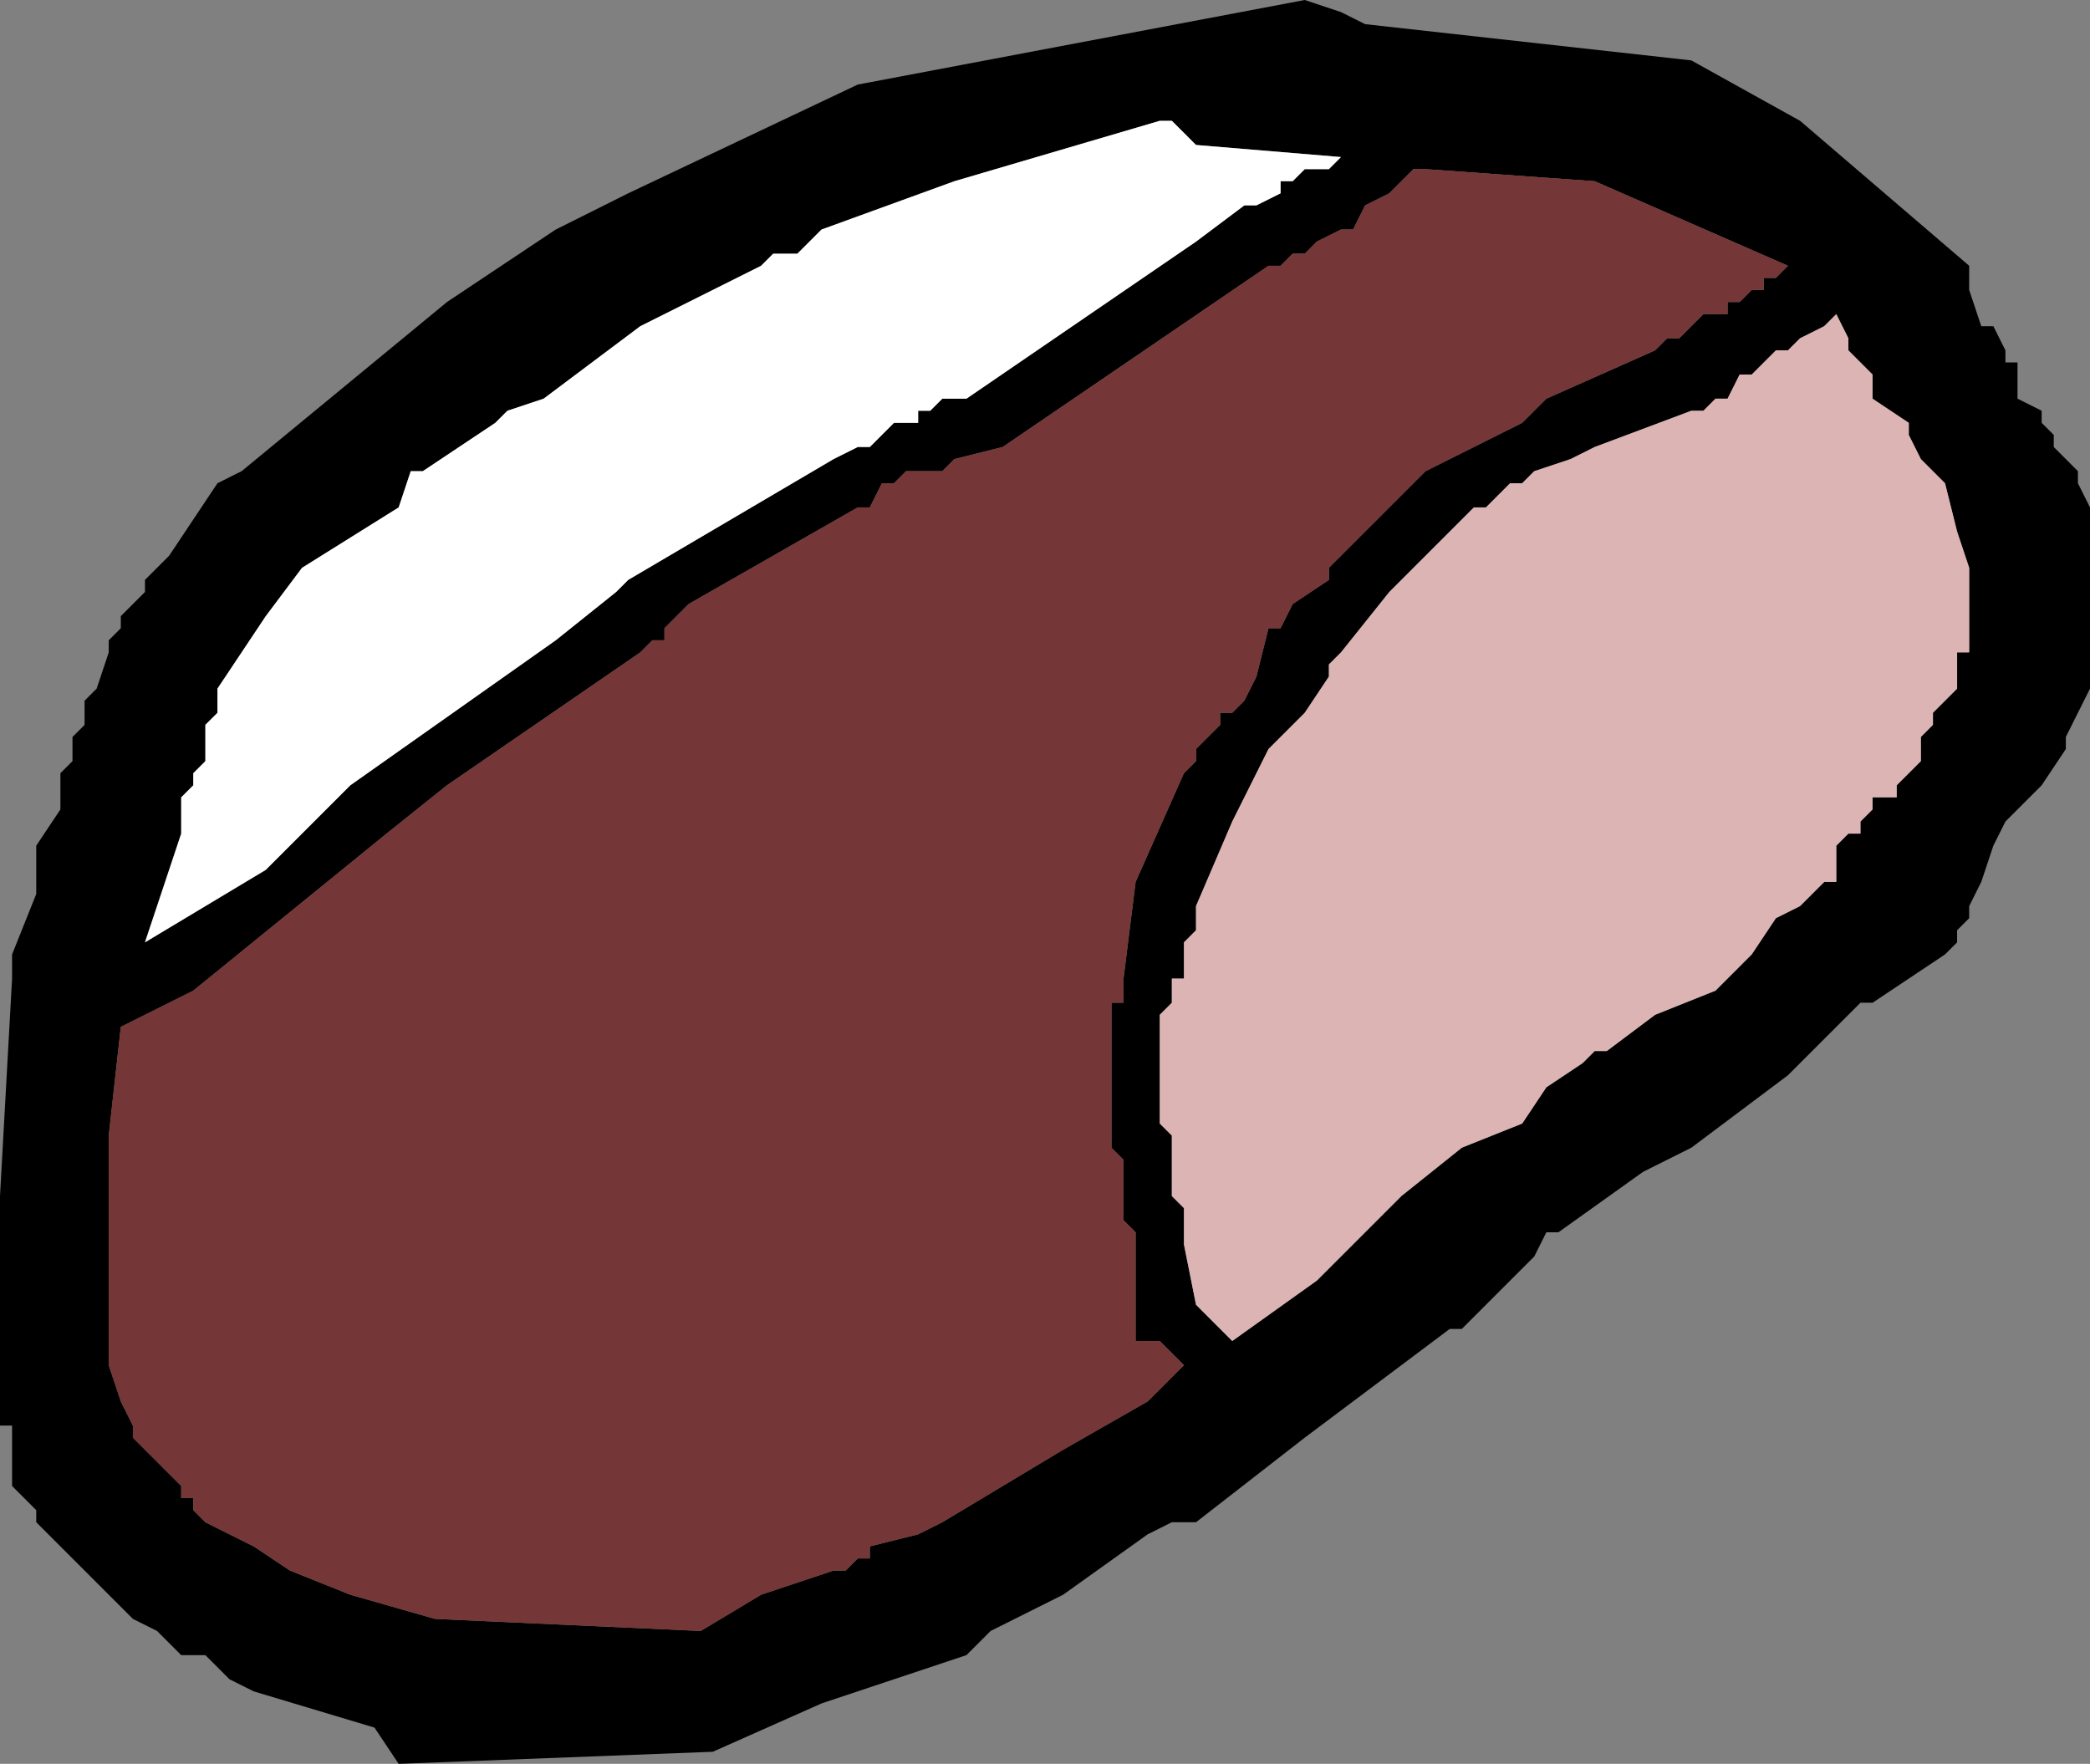
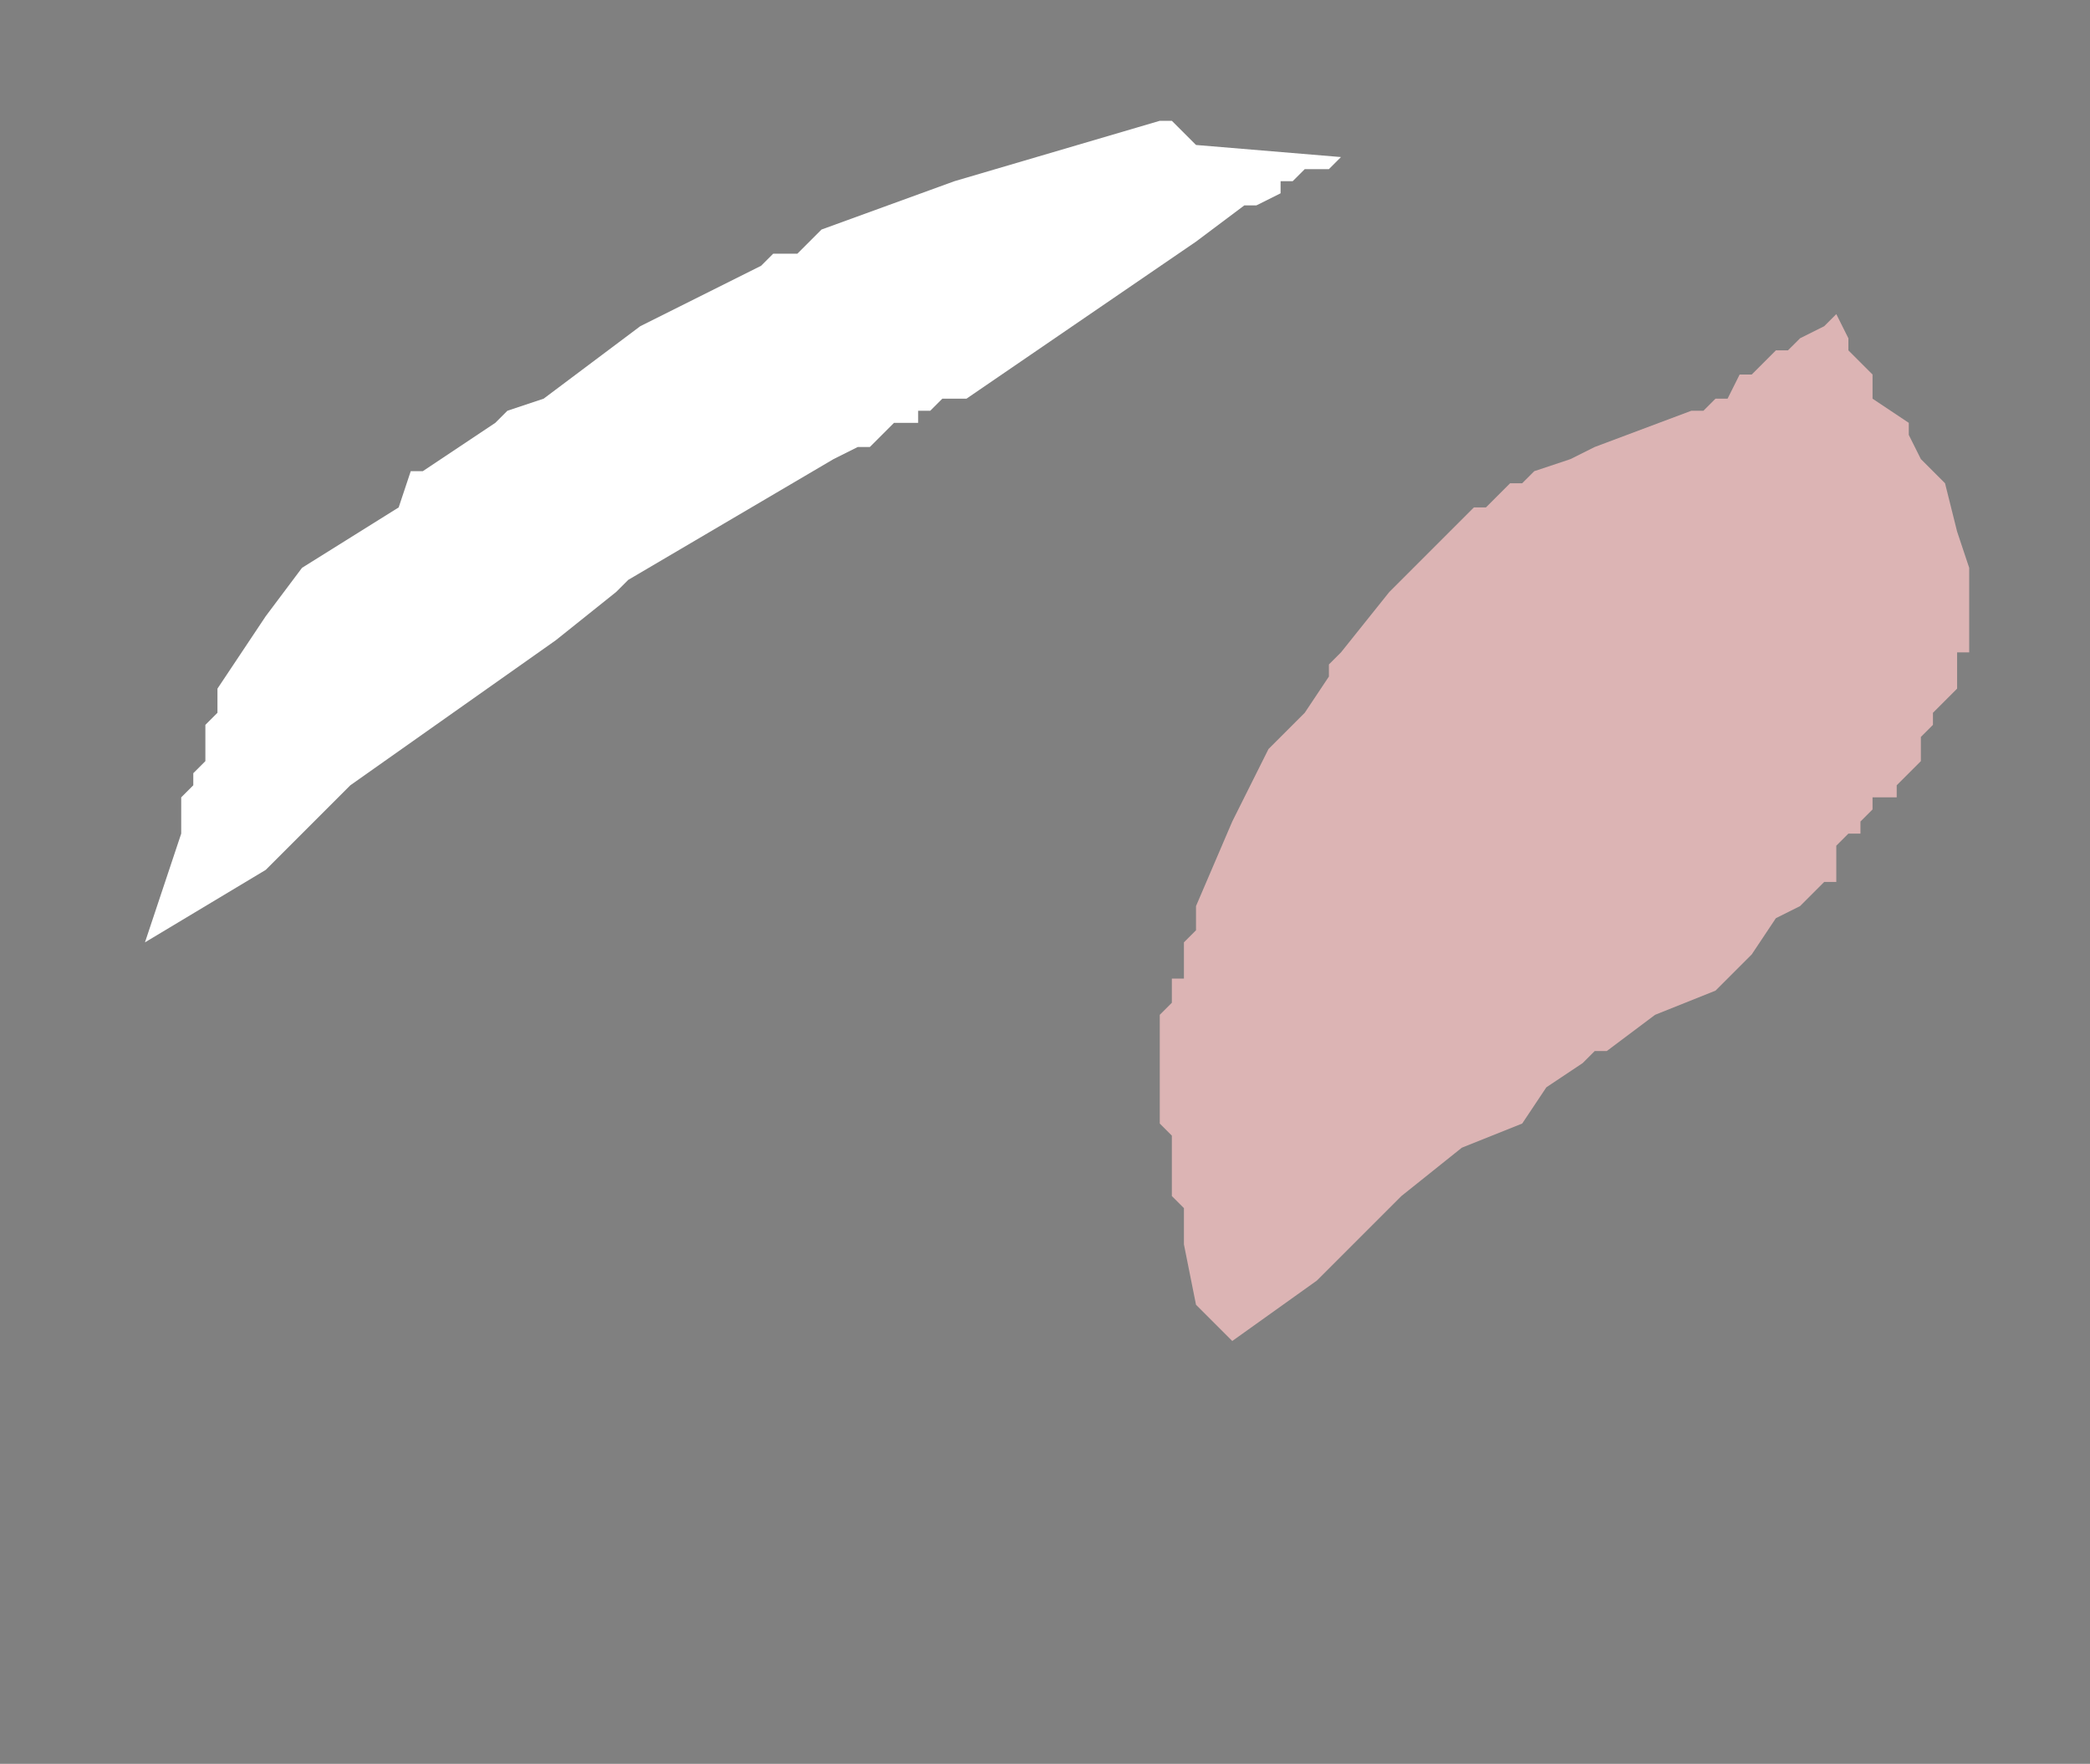
<svg xmlns="http://www.w3.org/2000/svg" height="7.3px" width="8.65px">
  <rect width="100%" height="100%" fill="#808080" stroke="none" />
  <g transform="matrix(1.0, 0.0, 0.0, 1.0, 71.65, 11.45)">
-     <path d="M-66.0 -11.35 L-64.65 -11.2 -64.2 -10.95 -63.5 -10.35 -63.5 -10.25 -63.45 -10.1 -63.4 -10.1 -63.35 -10.0 -63.35 -9.95 -63.3 -9.95 -63.3 -9.8 -63.2 -9.75 -63.2 -9.7 -63.15 -9.65 -63.15 -9.6 -63.1 -9.55 -63.05 -9.5 -63.05 -9.45 -63.0 -9.35 -63.0 -9.25 -63.0 -9.05 -63.0 -9.0 -63.0 -8.85 -63.0 -8.7 -63.0 -8.6 -63.1 -8.4 -63.1 -8.35 -63.2 -8.2 -63.35 -8.05 -63.4 -7.95 -63.45 -7.8 -63.5 -7.7 -63.5 -7.65 -63.55 -7.6 -63.55 -7.55 -63.6 -7.5 -63.9 -7.3 -63.95 -7.3 -64.25 -7.0 -64.45 -6.85 -64.65 -6.7 -64.75 -6.65 -64.85 -6.6 -65.2 -6.35 -65.25 -6.35 -65.3 -6.25 -65.6 -5.95 -65.65 -5.95 -66.25 -5.5 -66.7 -5.15 -66.8 -5.15 -66.9 -5.1 -67.25 -4.85 -67.55 -4.7 -67.65 -4.6 -68.25 -4.4 -68.7 -4.2 -70.0 -4.15 -70.1 -4.3 -70.6 -4.45 -70.7 -4.5 -70.8 -4.6 -70.9 -4.6 -71.0 -4.7 -71.1 -4.75 -71.25 -4.9 -71.35 -5.0 -71.45 -5.1 -71.5 -5.15 -71.5 -5.2 -71.55 -5.25 -71.6 -5.3 -71.6 -5.35 -71.6 -5.55 -71.65 -5.55 -71.65 -5.6 -71.65 -5.85 -71.65 -5.9 -71.65 -6.5 -71.6 -7.4 -71.6 -7.5 -71.5 -7.75 -71.5 -7.95 -71.4 -8.1 -71.4 -8.25 -71.35 -8.3 -71.35 -8.4 -71.3 -8.45 -71.3 -8.55 -71.25 -8.6 -71.2 -8.75 -71.2 -8.8 -71.15 -8.85 -71.15 -8.9 -71.05 -9.0 -71.05 -9.05 -71.0 -9.1 -70.95 -9.15 -70.75 -9.45 -70.65 -9.5 -69.8 -10.2 -69.35 -10.5 -69.15 -10.6 -69.05 -10.65 -68.1 -11.1 -66.25 -11.45 -66.1 -11.4 -66.0 -11.35 M-66.1 -10.8 L-66.7 -10.85 -66.8 -10.95 -66.85 -10.95 -67.7 -10.7 -68.25 -10.5 -68.35 -10.4 -68.45 -10.4 -68.5 -10.35 -69.0 -10.1 -69.4 -9.8 -69.55 -9.75 -69.6 -9.7 -69.75 -9.6 -69.9 -9.5 -69.95 -9.5 -70.0 -9.35 -70.4 -9.1 -70.55 -8.9 -70.75 -8.6 -70.75 -8.5 -70.8 -8.45 -70.8 -8.3 -70.85 -8.25 -70.85 -8.2 -70.9 -8.15 -70.9 -8.0 -71.05 -7.55 -70.55 -7.85 -70.2 -8.2 -69.35 -8.8 -69.1 -9.0 -69.05 -9.05 -68.2 -9.55 -68.1 -9.6 -68.05 -9.6 -68.0 -9.65 -67.95 -9.7 -67.85 -9.7 -67.85 -9.75 -67.8 -9.75 -67.75 -9.8 -67.65 -9.8 -66.7 -10.45 -66.5 -10.6 -66.45 -10.6 -66.35 -10.65 -66.35 -10.7 -66.3 -10.7 -66.25 -10.75 -66.15 -10.75 -66.1 -10.8 M-65.8 -10.75 L-65.9 -10.65 -66.0 -10.6 -66.05 -10.5 -66.1 -10.5 -66.2 -10.45 -66.25 -10.4 -66.3 -10.4 -66.35 -10.35 -66.4 -10.35 -67.5 -9.6 -67.7 -9.55 -67.75 -9.5 -67.8 -9.5 -67.85 -9.5 -67.9 -9.5 -67.95 -9.45 -68.0 -9.45 -68.05 -9.35 -68.1 -9.35 -68.8 -8.95 -68.9 -8.85 -68.9 -8.8 -68.95 -8.8 -69.0 -8.75 -69.8 -8.2 -70.05 -8.0 -70.85 -7.35 -71.15 -7.2 -71.2 -6.75 -71.2 -5.9 -71.2 -5.8 -71.15 -5.65 -71.1 -5.55 -71.1 -5.5 -71.05 -5.45 -71.0 -5.4 -70.9 -5.3 -70.9 -5.25 -70.85 -5.25 -70.85 -5.2 -70.8 -5.15 -70.6 -5.05 -70.45 -4.95 -70.2 -4.85 -69.85 -4.75 -68.75 -4.7 -68.5 -4.85 -68.2 -4.95 -68.15 -4.95 -68.1 -5.0 -68.05 -5.0 -68.05 -5.05 -67.85 -5.1 -67.75 -5.15 -67.25 -5.45 -66.9 -5.65 -66.85 -5.7 -66.75 -5.8 -66.8 -5.85 -66.85 -5.9 -66.9 -5.9 -66.95 -5.9 -66.95 -6.0 -66.95 -6.05 -66.95 -6.15 -66.95 -6.3 -66.95 -6.35 -67.0 -6.4 -67.0 -6.5 -67.0 -6.6 -67.0 -6.65 -67.05 -6.7 -67.05 -6.75 -67.05 -6.95 -67.05 -7.1 -67.05 -7.25 -67.05 -7.3 -67.0 -7.3 -67.0 -7.4 -66.95 -7.8 -66.75 -8.25 -66.7 -8.3 -66.7 -8.35 -66.65 -8.4 -66.6 -8.45 -66.6 -8.5 -66.55 -8.5 -66.5 -8.55 -66.45 -8.65 -66.4 -8.85 -66.35 -8.85 -66.3 -8.95 -66.15 -9.05 -66.15 -9.1 -66.1 -9.15 -65.75 -9.5 -65.55 -9.6 -65.35 -9.7 -65.25 -9.8 -64.8 -10.0 -64.75 -10.05 -64.7 -10.05 -64.65 -10.1 -64.6 -10.15 -64.5 -10.15 -64.5 -10.2 -64.45 -10.2 -64.4 -10.25 -64.35 -10.25 -64.35 -10.3 -64.3 -10.3 -64.25 -10.35 -65.05 -10.7 -65.75 -10.75 -65.8 -10.75 M-65.15 -9.55 L-65.3 -9.5 -65.35 -9.45 -65.4 -9.45 -65.5 -9.35 -65.55 -9.35 -65.9 -9.0 -66.1 -8.75 -66.15 -8.7 -66.15 -8.65 -66.25 -8.5 -66.4 -8.35 -66.55 -8.05 -66.7 -7.7 -66.7 -7.6 -66.75 -7.55 -66.75 -7.4 -66.8 -7.4 -66.8 -7.3 -66.85 -7.25 -66.85 -7.05 -66.85 -6.95 -66.85 -6.8 -66.8 -6.75 -66.8 -6.5 -66.75 -6.45 -66.75 -6.3 -66.7 -6.05 -66.55 -5.9 -66.2 -6.15 -65.85 -6.5 -65.6 -6.7 -65.35 -6.8 -65.25 -6.95 -65.1 -7.05 -65.05 -7.1 -65.0 -7.1 -64.8 -7.25 -64.55 -7.35 -64.5 -7.4 -64.4 -7.5 -64.3 -7.65 -64.2 -7.7 -64.1 -7.8 -64.05 -7.8 -64.05 -7.95 -64.0 -8.0 -63.95 -8.0 -63.95 -8.05 -63.9 -8.1 -63.9 -8.15 -63.8 -8.15 -63.8 -8.2 -63.7 -8.3 -63.7 -8.4 -63.65 -8.45 -63.65 -8.5 -63.6 -8.55 -63.55 -8.6 -63.55 -8.75 -63.5 -8.75 -63.5 -8.95 -63.5 -9.05 -63.5 -9.1 -63.55 -9.25 -63.6 -9.45 -63.7 -9.55 -63.75 -9.65 -63.75 -9.7 -63.9 -9.8 -63.9 -9.9 -64.0 -10.0 -64.0 -10.05 -64.05 -10.15 -64.1 -10.1 -64.2 -10.05 -64.25 -10.0 -64.3 -10.0 -64.35 -9.95 -64.4 -9.9 -64.45 -9.9 -64.5 -9.8 -64.55 -9.8 -64.6 -9.75 -64.65 -9.75 -65.05 -9.6 -65.15 -9.55" fill="#000000" fill-rule="evenodd" stroke="none" />
-     <path d="M-65.8 -10.75 L-65.75 -10.75 -65.05 -10.7 -64.25 -10.35 -64.3 -10.3 -64.35 -10.3 -64.35 -10.25 -64.4 -10.25 -64.45 -10.2 -64.5 -10.2 -64.5 -10.15 -64.6 -10.15 -64.65 -10.1 -64.7 -10.05 -64.75 -10.05 -64.8 -10.0 -65.25 -9.8 -65.35 -9.7 -65.55 -9.6 -65.75 -9.5 -66.1 -9.15 -66.15 -9.1 -66.15 -9.05 -66.3 -8.95 -66.35 -8.85 -66.4 -8.85 -66.45 -8.65 -66.5 -8.55 -66.55 -8.5 -66.6 -8.5 -66.6 -8.45 -66.65 -8.4 -66.7 -8.35 -66.7 -8.3 -66.75 -8.25 -66.95 -7.8 -67.0 -7.4 -67.0 -7.3 -67.05 -7.3 -67.05 -7.25 -67.05 -7.1 -67.05 -6.95 -67.05 -6.75 -67.05 -6.7 -67.0 -6.65 -67.0 -6.6 -67.0 -6.5 -67.0 -6.4 -66.95 -6.35 -66.95 -6.3 -66.95 -6.15 -66.95 -6.05 -66.95 -6.0 -66.95 -5.9 -66.9 -5.9 -66.85 -5.9 -66.8 -5.85 -66.75 -5.8 -66.85 -5.7 -66.9 -5.65 -67.25 -5.45 -67.75 -5.15 -67.85 -5.1 -68.05 -5.05 -68.05 -5.0 -68.1 -5.0 -68.15 -4.95 -68.2 -4.95 -68.5 -4.85 -68.75 -4.7 -69.85 -4.75 -70.2 -4.85 -70.45 -4.95 -70.6 -5.05 -70.8 -5.15 -70.85 -5.2 -70.85 -5.25 -70.9 -5.25 -70.9 -5.3 -71.0 -5.4 -71.05 -5.45 -71.1 -5.5 -71.1 -5.55 -71.15 -5.65 -71.2 -5.8 -71.2 -5.9 -71.2 -6.75 -71.15 -7.2 -70.85 -7.35 -70.05 -8.0 -69.8 -8.2 -69.0 -8.75 -68.95 -8.8 -68.9 -8.8 -68.9 -8.85 -68.8 -8.95 -68.1 -9.35 -68.05 -9.35 -68.0 -9.45 -67.95 -9.45 -67.9 -9.5 -67.85 -9.5 -67.8 -9.5 -67.75 -9.5 -67.7 -9.55 -67.5 -9.6 -66.4 -10.35 -66.35 -10.35 -66.3 -10.4 -66.25 -10.4 -66.2 -10.45 -66.1 -10.5 -66.05 -10.5 -66.0 -10.6 -65.9 -10.65 -65.8 -10.75" fill="#743636" fill-rule="evenodd" stroke="none" />
    <path d="M-66.1 -10.8 L-66.15 -10.75 -66.25 -10.75 -66.3 -10.7 -66.35 -10.7 -66.35 -10.65 -66.45 -10.6 -66.5 -10.6 -66.7 -10.45 -67.65 -9.8 -67.75 -9.8 -67.8 -9.75 -67.85 -9.75 -67.85 -9.7 -67.95 -9.7 -68.0 -9.65 -68.05 -9.6 -68.1 -9.6 -68.2 -9.55 -69.05 -9.05 -69.1 -9.0 -69.35 -8.8 -70.2 -8.2 -70.55 -7.85 -71.05 -7.55 -70.9 -8.0 -70.9 -8.15 -70.85 -8.2 -70.85 -8.25 -70.8 -8.3 -70.8 -8.45 -70.75 -8.5 -70.75 -8.6 -70.55 -8.9 -70.4 -9.1 -70.0 -9.35 -69.95 -9.5 -69.9 -9.5 -69.75 -9.6 -69.6 -9.7 -69.55 -9.75 -69.4 -9.8 -69.0 -10.1 -68.5 -10.35 -68.45 -10.4 -68.35 -10.4 -68.25 -10.5 -67.7 -10.7 -66.85 -10.95 -66.8 -10.95 -66.7 -10.85 -66.1 -10.8" fill="#ffffff" fill-rule="evenodd" stroke="none" />
    <path d="M-65.15 -9.55 L-65.05 -9.6 -64.65 -9.75 -64.6 -9.75 -64.55 -9.8 -64.5 -9.8 -64.45 -9.9 -64.4 -9.9 -64.35 -9.95 -64.3 -10.0 -64.25 -10.0 -64.2 -10.05 -64.1 -10.1 -64.05 -10.15 -64.0 -10.05 -64.0 -10.0 -63.9 -9.9 -63.9 -9.8 -63.75 -9.7 -63.75 -9.65 -63.7 -9.55 -63.6 -9.45 -63.55 -9.25 -63.5 -9.1 -63.5 -9.05 -63.5 -8.95 -63.5 -8.75 -63.55 -8.75 -63.55 -8.6 -63.6 -8.55 -63.65 -8.5 -63.65 -8.45 -63.7 -8.4 -63.7 -8.3 -63.8 -8.2 -63.8 -8.15 -63.9 -8.15 -63.9 -8.1 -63.95 -8.05 -63.95 -8.0 -64.0 -8.0 -64.05 -7.95 -64.05 -7.8 -64.1 -7.8 -64.2 -7.7 -64.3 -7.65 -64.4 -7.5 -64.5 -7.4 -64.55 -7.35 -64.8 -7.25 -65.0 -7.1 -65.05 -7.1 -65.1 -7.05 -65.25 -6.95 -65.35 -6.8 -65.6 -6.7 -65.85 -6.5 -66.2 -6.15 -66.55 -5.9 -66.7 -6.05 -66.75 -6.3 -66.75 -6.45 -66.8 -6.5 -66.8 -6.75 -66.85 -6.8 -66.85 -6.95 -66.85 -7.05 -66.85 -7.25 -66.8 -7.3 -66.8 -7.4 -66.75 -7.4 -66.75 -7.55 -66.7 -7.6 -66.7 -7.7 -66.55 -8.05 -66.4 -8.35 -66.25 -8.5 -66.15 -8.65 -66.15 -8.7 -66.1 -8.75 -65.9 -9.0 -65.55 -9.35 -65.5 -9.35 -65.4 -9.45 -65.35 -9.45 -65.3 -9.5 -65.15 -9.55" fill="#dcb4b4" fill-rule="evenodd" stroke="none" />
  </g>
</svg>